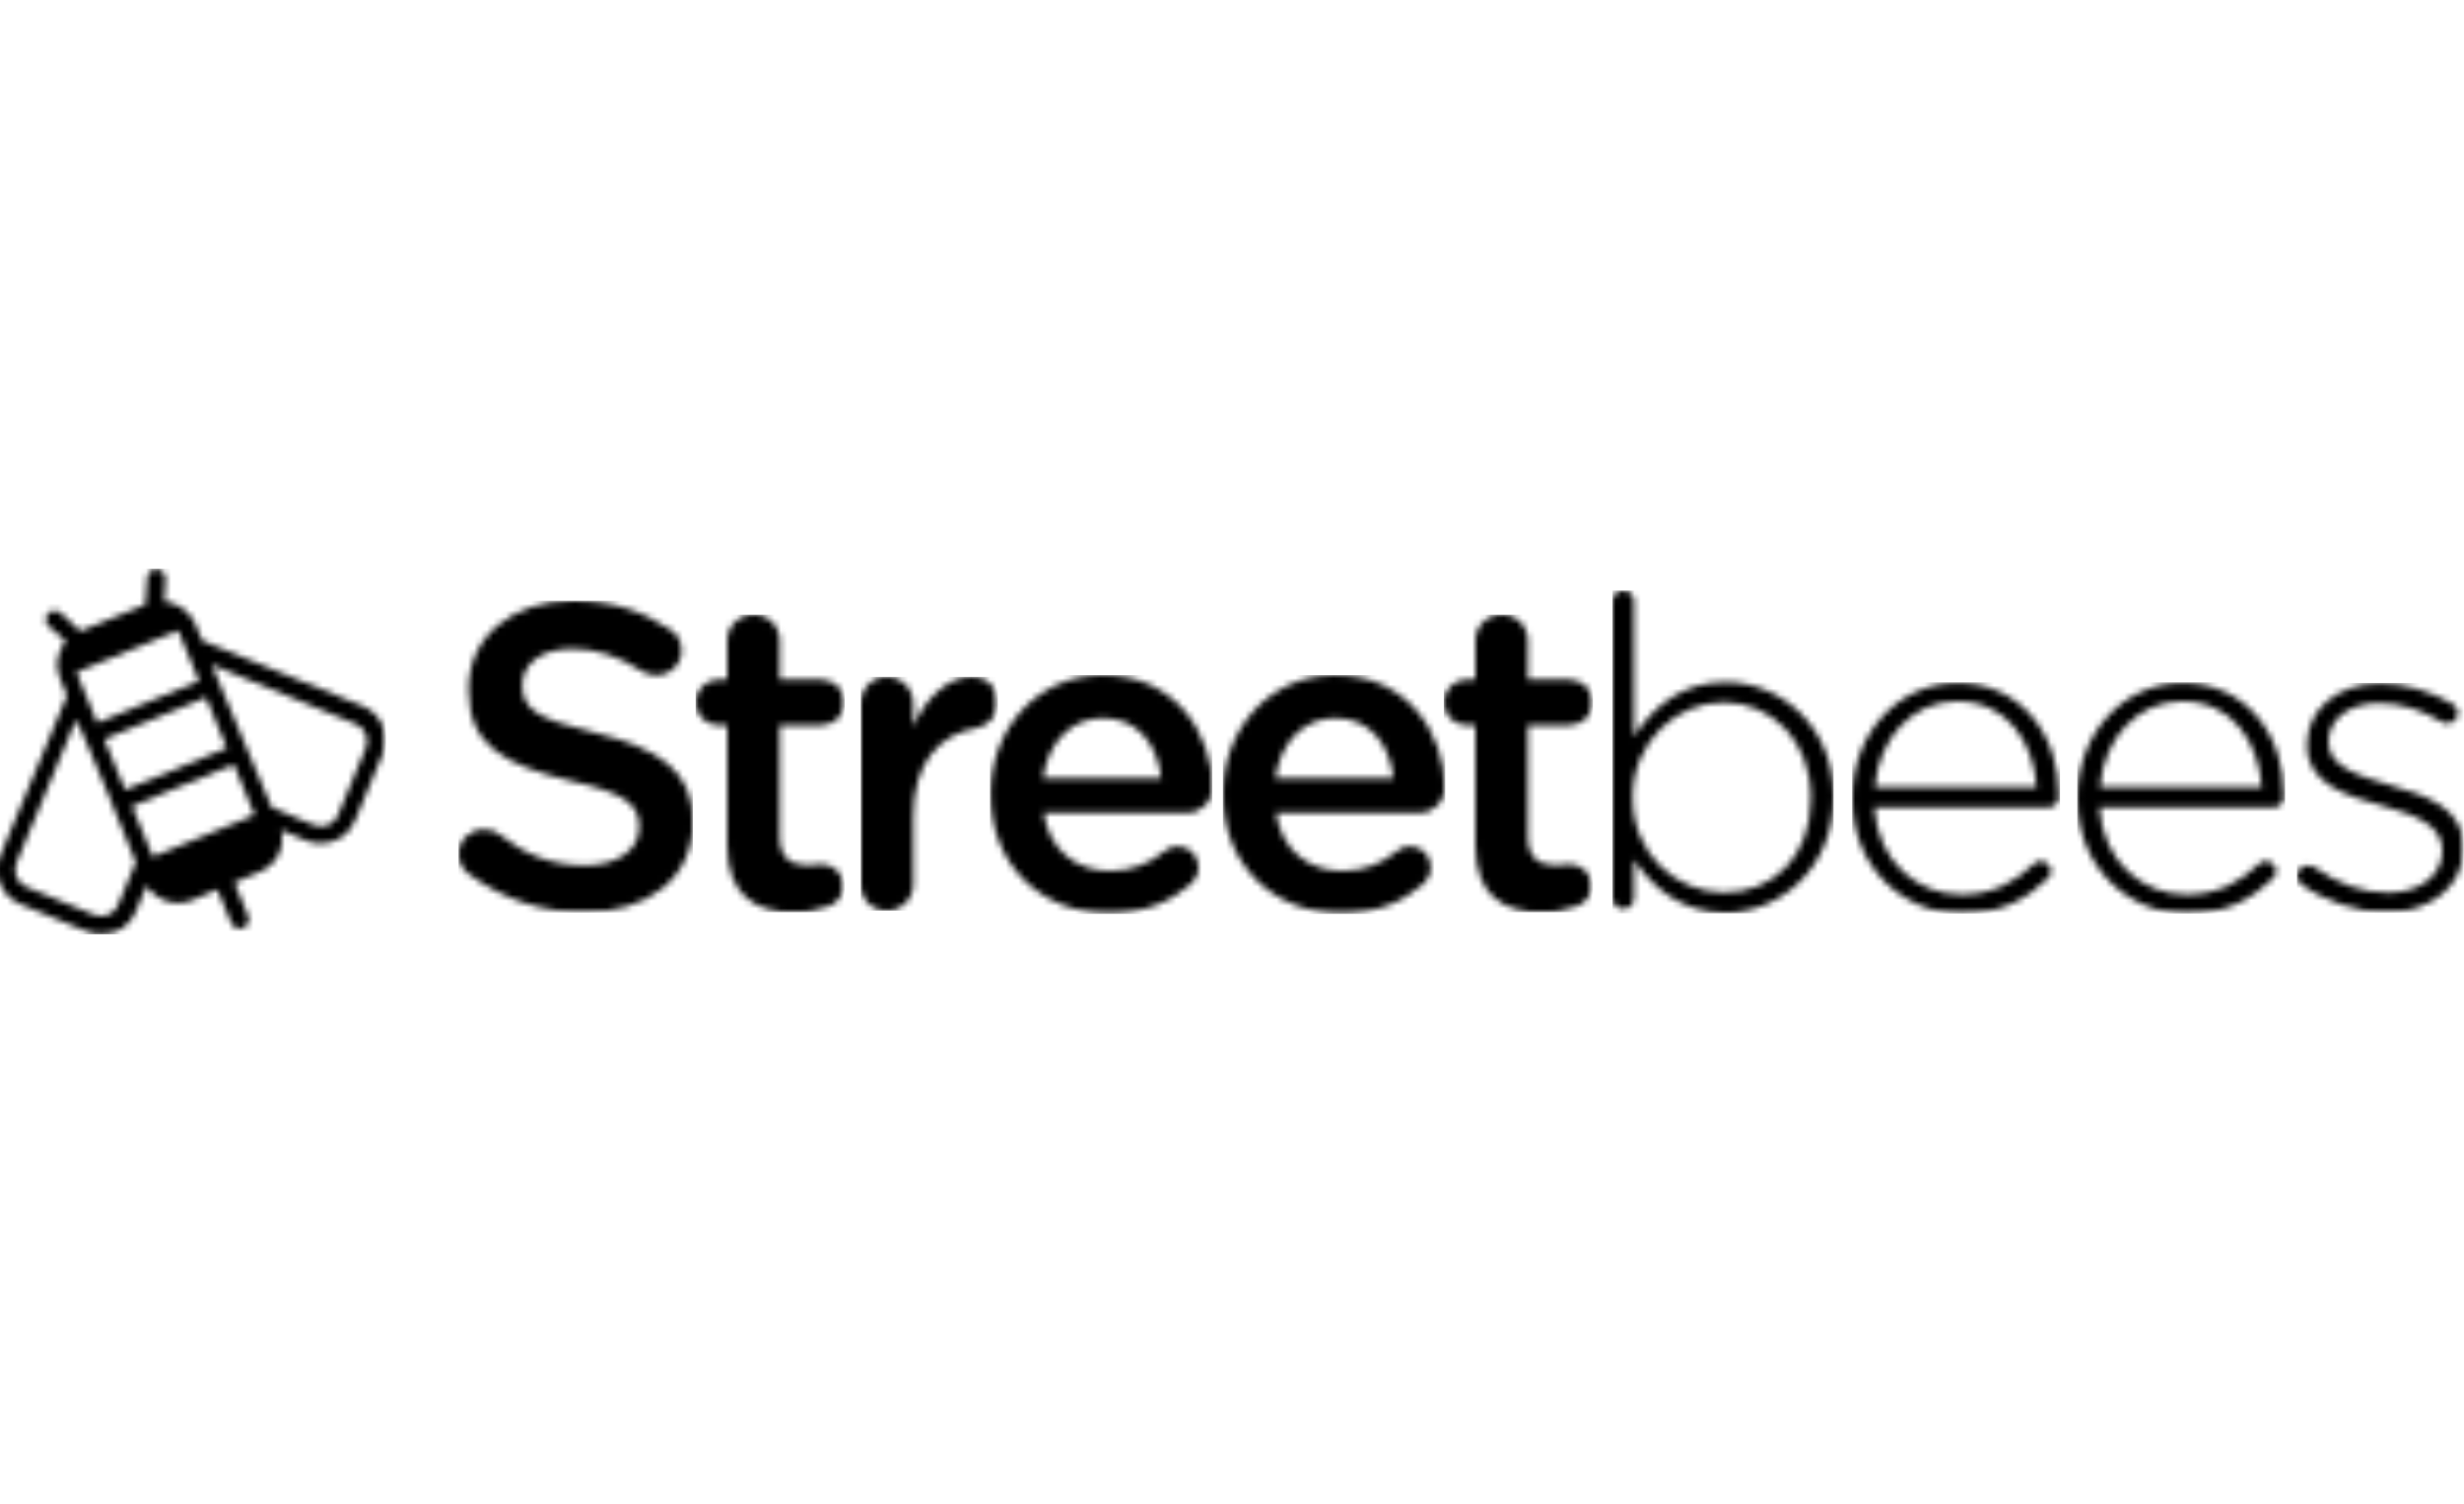
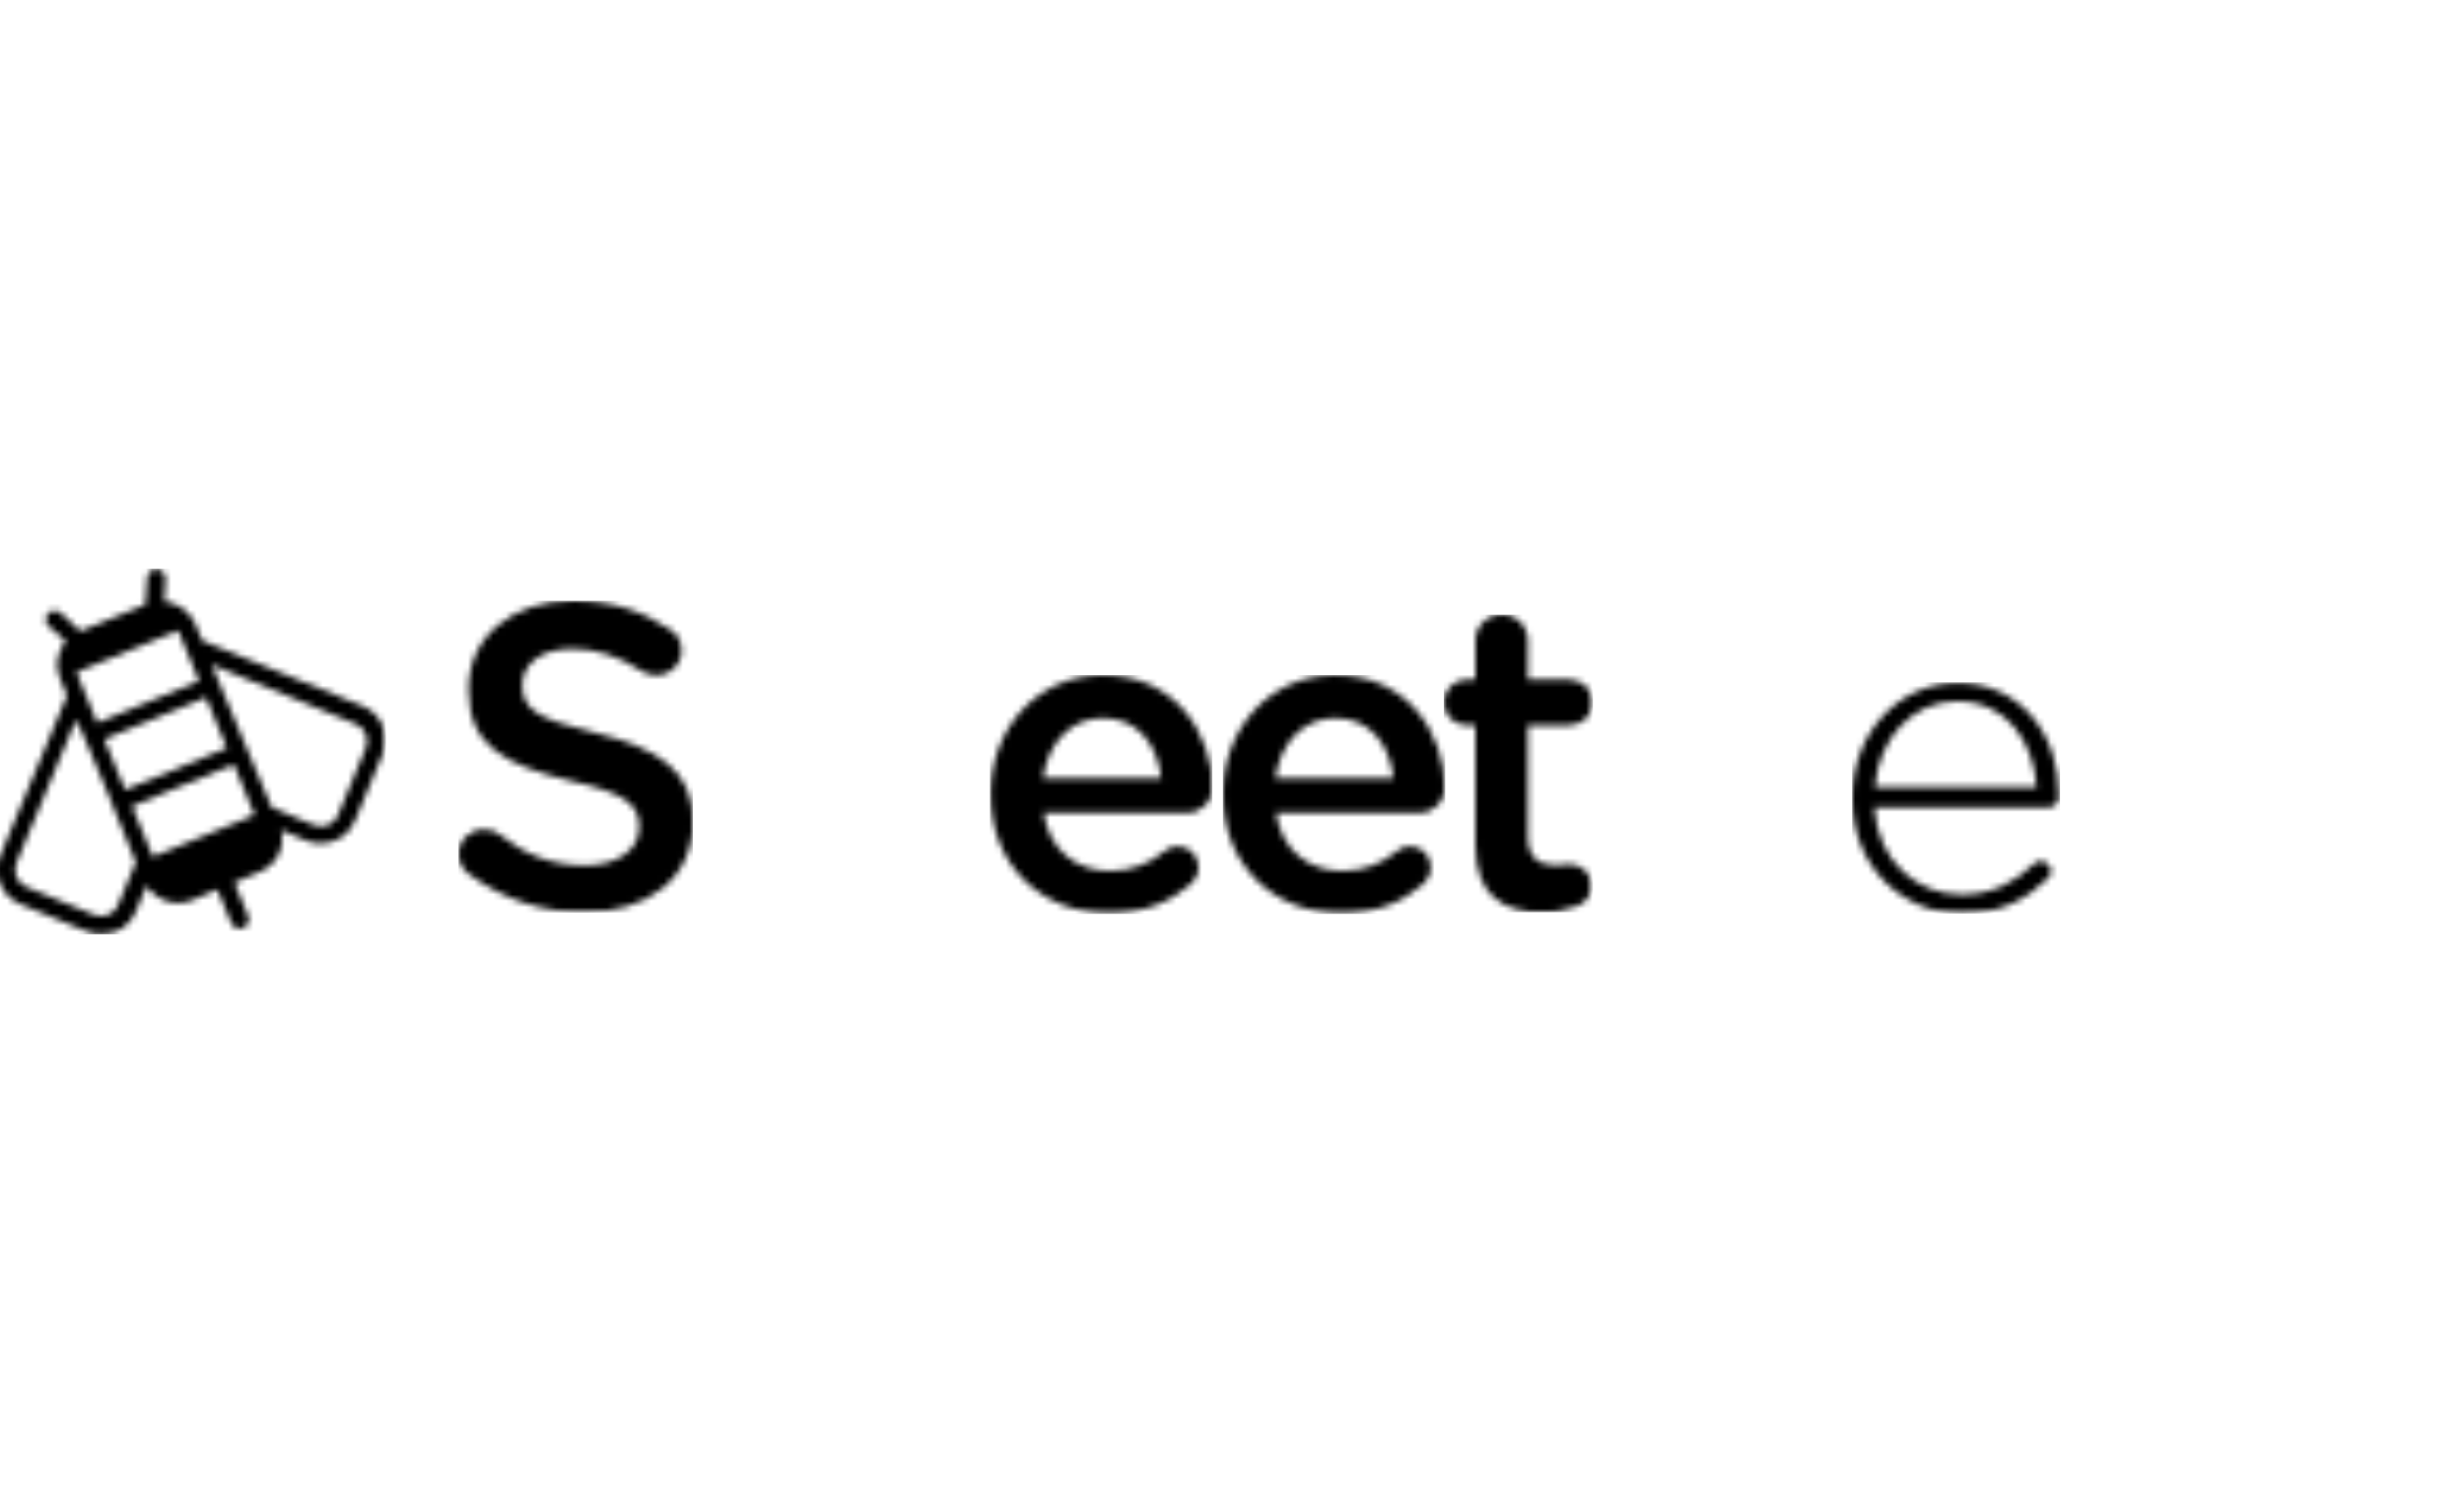
<svg xmlns="http://www.w3.org/2000/svg" version="1.1" id="Layer_1" x="0px" y="0px" viewBox="0 0 390 238" style="enable-background:new 0 0 390 238;">
  <style type="text/css">
	.st0{filter:url(#Adobe_OpacityMaskFilter);}
	.st1{fill-rule:evenodd;clip-rule:evenodd;fill:#FFFFFF;}
	.st2{mask:url(#mask-2_00000167358247028806757400000005942724483002813838_);fill-rule:evenodd;clip-rule:evenodd;}
	.st3{filter:url(#Adobe_OpacityMaskFilter_00000096057429231016840250000004688319563166448003_);}
	.st4{mask:url(#mask-4_00000045577127913824796390000000465388621151004572_);fill-rule:evenodd;clip-rule:evenodd;}
	.st5{filter:url(#Adobe_OpacityMaskFilter_00000137839988896112325290000013283525102183272895_);}
	.st6{mask:url(#mask-6_00000011714187497036743940000004889842009351310235_);fill-rule:evenodd;clip-rule:evenodd;}
	.st7{filter:url(#Adobe_OpacityMaskFilter_00000024684075606344939520000011096108224967654535_);}
	.st8{mask:url(#mask-8_00000103952863310674654510000004625515176495226524_);fill-rule:evenodd;clip-rule:evenodd;}
	.st9{filter:url(#Adobe_OpacityMaskFilter_00000136374922346383758420000000787966584416749204_);}
	.st10{mask:url(#mask-10_00000045581619340653308430000006066768767212732591_);fill-rule:evenodd;clip-rule:evenodd;}
	.st11{filter:url(#Adobe_OpacityMaskFilter_00000147910380811795701370000001091192603374740363_);}
	.st12{mask:url(#mask-12_00000090271241917939859430000003652434217633314209_);fill-rule:evenodd;clip-rule:evenodd;}
	.st13{filter:url(#Adobe_OpacityMaskFilter_00000155854144487866319930000005424080782832684194_);}
	.st14{mask:url(#mask-14_00000171705283856312447710000016431895119089024934_);fill-rule:evenodd;clip-rule:evenodd;}
	.st15{filter:url(#Adobe_OpacityMaskFilter_00000019660708000117056530000009758117561957245847_);}
	.st16{mask:url(#mask-16_00000048470495531401249660000002641705977733730230_);fill-rule:evenodd;clip-rule:evenodd;}
	.st17{filter:url(#Adobe_OpacityMaskFilter_00000086679858928531294700000010999328730322053021_);}
	.st18{mask:url(#mask-18_00000083805391906668478510000005585412187398627970_);fill-rule:evenodd;clip-rule:evenodd;}
	.st19{filter:url(#Adobe_OpacityMaskFilter_00000151501475550108220950000004123538755918164150_);}
	.st20{mask:url(#mask-20_00000060730522552533935230000017466909958184639910_);fill-rule:evenodd;clip-rule:evenodd;}
	.st21{filter:url(#Adobe_OpacityMaskFilter_00000075153767968252757480000003408242477637936289_);}
	.st22{mask:url(#mask-22_00000115476585217203467980000003328445189710812604_);fill-rule:evenodd;clip-rule:evenodd;}
</style>
  <desc>Created with Sketch.</desc>
  <g id="teardown_frontend">
    <g id="home-page" transform="translate(-32, -19)">
      <g id="Group-13">
        <g id="header-nav">
          <g id="logo_white" transform="translate(32, 19)">
            <g id="Group-3">
              <g id="Clip-2">
						</g>
              <defs>
                <filter id="Adobe_OpacityMaskFilter" filterUnits="userSpaceOnUse" x="-0.4" y="90" width="61.5" height="57.9">
                  <feColorMatrix type="matrix" values="1 0 0 0 0  0 1 0 0 0  0 0 1 0 0  0 0 0 1 0" />
                </filter>
              </defs>
              <mask maskUnits="userSpaceOnUse" x="-0.4" y="90" width="61.5" height="57.9" id="mask-2_00000167358247028806757400000005942724483002813838_">
                <g class="st0">
                  <path id="path-1_00000129180354057832412800000017765531068654796962_" class="st1" d="M-0.4,138.3c0.2,2.1,1.5,3.9,3.6,4.8&#10;         l10.7,4.4c0.7,0.3,1.5,0.4,2.2,0.4c2.3,0,4.5-1.3,5.4-3.6l1.7-4.1c1.5,2.3,4.5,3.4,7.2,2.3l4-1.7l2.2,5.3&#10;         c0.3,0.7,1.2,1.1,1.9,0.8s1.1-1.1,0.8-1.9l-2.2-5.3l4-1.7c2.7-1.1,4.1-3.9,3.4-6.6l4.1,1.7c0.7,0.3,1.5,0.4,2.2,0.4&#10;         c2.3,0,4.5-1.3,5.4-3.6l4.4-10.6c1.2-2.9-0.2-6.3-3.1-7.5L32,101.4l-1.1-2.7c-0.9-2-2.8-3.3-4.9-3.5l0.2-3.6&#10;         c0-0.8-0.6-1.5-1.4-1.5c-0.8,0-1.5,0.6-1.5,1.4L23,95.7l-10.3,4.2L9.6,97c-0.6-0.5-1.5-0.5-2,0.1c-0.5,0.6-0.5,1.5,0.1,2&#10;         l2.7,2.4c-1.3,1.6-1.8,3.9-0.9,5.9l1.1,2.7L0,135.5c-0.2,0.5-0.4,1.1-0.4,1.6V138.3L-0.4,138.3L-0.4,138.3z M40.3,129&#10;         l-16.1,6.6l-3.3-8l16.1-6.6L40.3,129L40.3,129z M35.9,118.4L19.8,125l-3.3-8l16.1-6.6L35.9,118.4L35.9,118.4z M31.5,107.8&#10;         l-16.1,6.6l-3.3-8l16.1-6.6L31.5,107.8L31.5,107.8z M33.5,105.2l22.8,9.4c1.5,0.6,2.2,2.3,1.6,3.8L53.5,129&#10;         c-0.4,1.1-1.5,1.8-2.7,1.8c-0.4,0-0.7-0.1-1.1-0.2l-6.7-2.8L33.5,105.2L33.5,105.2z M21.5,136.5l-2.8,6.7&#10;         c-0.4,1.1-1.5,1.8-2.7,1.8c-0.4,0-0.7-0.1-1.1-0.2l-10.7-4.4c-0.7-0.3-1.3-0.8-1.6-1.6c-0.3-0.7-0.3-1.5,0-2.2&#10;         c0,0,6.3-15.1,9.4-22.6C12.3,113.6,21.5,136.5,21.5,136.5L21.5,136.5z" />
                </g>
              </mask>
              <polygon id="Fill-1" class="st2" points="-0.4,147.9 61.1,147.9 61.1,90 -0.4,90" />
            </g>
            <g id="Group-6" transform="translate(30.071, 1.985)">
              <g id="Clip-5">
						</g>
              <defs>
                <filter id="Adobe_OpacityMaskFilter_00000045607616838925210180000012229516996374186902_" filterUnits="userSpaceOnUse" x="42.5" y="93.1" width="37.1" height="49.4">
                  <feColorMatrix type="matrix" values="1 0 0 0 0  0 1 0 0 0  0 0 1 0 0  0 0 0 1 0" />
                </filter>
              </defs>
              <mask maskUnits="userSpaceOnUse" x="42.5" y="93.1" width="37.1" height="49.4" id="mask-4_00000045577127913824796390000000465388621151004572_">
                <g style="filter:url(#Adobe_OpacityMaskFilter_00000045607616838925210180000012229516996374186902_);">
                  <path id="path-3_00000016068897439396778160000010601594886707252392_" class="st1" d="M44.2,136.4c-1-0.7-1.7-1.8-1.7-3.2&#10;         c0-2.2,1.8-3.9,4-3.9c1.2,0,1.9,0.3,2.5,0.8c4,3.2,8.3,4.9,13.5,4.9c5.2,0,8.6-2.5,8.6-6v-0.1c0-3.4-1.9-5.3-10.9-7.3&#10;         c-10.3-2.5-16.1-5.5-16.1-14.3V107c0-8.2,6.9-13.9,16.5-13.9c6.1,0,11,1.6,15.3,4.5c1,0.5,1.9,1.7,1.9,3.4&#10;         c0,2.2-1.8,3.9-4,3.9c-0.8,0-1.5-0.2-2.2-0.6c-3.7-2.4-7.3-3.6-11.1-3.6c-5,0-7.9,2.5-7.9,5.7v0.1c0,3.7,2.2,5.3,11.5,7.5&#10;         c10.2,2.5,15.5,6.1,15.5,14v0.1c0,9-7.1,14.3-17.2,14.3C55.8,142.4,49.6,140.4,44.2,136.4L44.2,136.4z" />
                </g>
              </mask>
              <polygon id="Fill-4" class="st4" points="42.5,142.5 79.6,142.5 79.6,93.1 42.5,93.1" />
            </g>
            <g id="Group-9" transform="translate(45.71, 2.887)">
              <g id="Clip-8">
						</g>
              <defs>
                <filter id="Adobe_OpacityMaskFilter_00000119836643509927672410000005200916962628400828_" filterUnits="userSpaceOnUse" x="64.4" y="94.4" width="23.6" height="47.1">
                  <feColorMatrix type="matrix" values="1 0 0 0 0  0 1 0 0 0  0 0 1 0 0  0 0 0 1 0" />
                </filter>
              </defs>
              <mask maskUnits="userSpaceOnUse" x="64.4" y="94.4" width="23.6" height="47.1" id="mask-6_00000011714187497036743940000004889842009351310235_">
                <g style="filter:url(#Adobe_OpacityMaskFilter_00000119836643509927672410000005200916962628400828_);">
                  <path id="path-5_00000159449324641032903540000009870094485861271189_" class="st1" d="M69.4,130.9v-19h-1.4&#10;         c-2,0-3.6-1.6-3.6-3.6c0-2,1.6-3.6,3.6-3.6h1.4v-6.2c0-2.3,1.9-4.1,4.2-4.1c2.3,0,4.1,1.8,4.1,4.1v6.2h6.6&#10;         c2,0,3.7,1.6,3.7,3.6c0,2-1.7,3.6-3.7,3.6h-6.6v17.7c0,3.2,1.7,4.5,4.5,4.5c1,0,1.8-0.2,2.1-0.2c1.9,0,3.5,1.5,3.5,3.4&#10;         c0,1.5-1,2.7-2.2,3.2c-1.8,0.6-3.5,1-5.7,1C73.8,141.5,69.4,138.8,69.4,130.9L69.4,130.9z" />
                </g>
              </mask>
-               <polygon id="Fill-7" class="st6" points="64.4,141.5 88,141.5 88,94.4 64.4,94.4" />
            </g>
            <g id="Group-12" transform="translate(56.439, 7.038)">
              <g id="Clip-11">
						</g>
              <defs>
                <filter id="Adobe_OpacityMaskFilter_00000183965682809675916650000015571524294755284919_" filterUnits="userSpaceOnUse" x="79.8" y="100.1" width="21.7" height="37">
                  <feColorMatrix type="matrix" values="1 0 0 0 0  0 1 0 0 0  0 0 1 0 0  0 0 0 1 0" />
                </filter>
              </defs>
              <mask maskUnits="userSpaceOnUse" x="79.8" y="100.1" width="21.7" height="37" id="mask-8_00000103952863310674654510000004625515176495226524_">
                <g style="filter:url(#Adobe_OpacityMaskFilter_00000183965682809675916650000015571524294755284919_);">
-                   <path id="path-7_00000027601990513530655220000002768481074653446038_" class="st1" d="M79.8,104.3c0-2.3,1.8-4.2,4.1-4.2&#10;         c2.3,0,4.2,1.8,4.2,4.2v3.7c1.9-4.5,5.5-7.9,9.2-7.9c2.6,0,4.1,1.7,4.1,4.1c0,2.2-1.4,3.6-3.3,4c-5.9,1-10,5.5-10,14.1v10.7&#10;         c0,2.3-1.9,4.1-4.2,4.1c-2.3,0-4.1-1.8-4.1-4.1V104.3L79.8,104.3z" />
+                   <path id="path-7_00000027601990513530655220000002768481074653446038_" class="st1" d="M79.8,104.3c0-2.3,1.8-4.2,4.1-4.2&#10;         c2.3,0,4.2,1.8,4.2,4.2v3.7c2.6,0,4.1,1.7,4.1,4.1c0,2.2-1.4,3.6-3.3,4c-5.9,1-10,5.5-10,14.1v10.7&#10;         c0,2.3-1.9,4.1-4.2,4.1c-2.3,0-4.1-1.8-4.1-4.1V104.3L79.8,104.3z" />
                </g>
              </mask>
-               <polygon id="Fill-10" class="st8" points="79.8,137.1 101.5,137.1 101.5,100.1 79.8,100.1" />
            </g>
            <g id="Group-15" transform="translate(64.985, 6.857)">
              <g id="Clip-14">
						</g>
              <defs>
                <filter id="Adobe_OpacityMaskFilter_00000059293172204354491860000002425470766941760643_" filterUnits="userSpaceOnUse" x="91.7" y="100" width="35.2" height="37.8">
                  <feColorMatrix type="matrix" values="1 0 0 0 0  0 1 0 0 0  0 0 1 0 0  0 0 0 1 0" />
                </filter>
              </defs>
              <mask maskUnits="userSpaceOnUse" x="91.7" y="100" width="35.2" height="37.8" id="mask-10_00000045581619340653308430000006066768767212732591_">
                <g style="filter:url(#Adobe_OpacityMaskFilter_00000059293172204354491860000002425470766941760643_);">
                  <path id="path-9_00000071542747253216149490000003492861748800542363_" class="st1" d="M118.8,116.3&#10;         c-0.6-5.3-3.7-9.5-9.2-9.5c-5.1,0-8.7,3.9-9.5,9.5H118.8L118.8,116.3z M110.5,137.7c-10.6,0-18.7-7.6-18.7-18.8v-0.1&#10;         c0-10.3,7.4-18.8,17.8-18.8c11.6,0,17.3,9.5,17.3,17.8c0,2.3-1.8,4-3.9,4h-22.8c0.9,5.9,5.1,9.2,10.5,9.2&#10;         c3.5,0,6.3-1.2,8.6-3.1c0.6-0.5,1.2-0.8,2.1-0.8c1.9,0,3.3,1.4,3.3,3.4c0,1-0.5,1.9-1.1,2.5&#10;         C120.3,135.9,116.1,137.7,110.5,137.7L110.5,137.7z" />
                </g>
              </mask>
              <polygon id="Fill-13" class="st10" points="91.7,137.8 126.9,137.8 126.9,100 91.7,100" />
            </g>
            <g id="Group-18" transform="translate(80.26, 6.857)">
              <g id="Clip-17">
						</g>
              <defs>
                <filter id="Adobe_OpacityMaskFilter_00000035525854371315445030000012277051967258018437_" filterUnits="userSpaceOnUse" x="113.3" y="100" width="35.2" height="37.8">
                  <feColorMatrix type="matrix" values="1 0 0 0 0  0 1 0 0 0  0 0 1 0 0  0 0 0 1 0" />
                </filter>
              </defs>
              <mask maskUnits="userSpaceOnUse" x="113.3" y="100" width="35.2" height="37.8" id="mask-12_00000090271241917939859430000003652434217633314209_">
                <g style="filter:url(#Adobe_OpacityMaskFilter_00000035525854371315445030000012277051967258018437_);">
                  <path id="path-11_00000140731105735726403220000004376823793100834744_" class="st1" d="M140.3,116.3&#10;         c-0.6-5.3-3.7-9.5-9.2-9.5c-5.1,0-8.7,3.9-9.5,9.5H140.3L140.3,116.3z M132,137.7c-10.6,0-18.7-7.6-18.7-18.8v-0.1&#10;         c0-10.3,7.4-18.8,17.8-18.8c11.6,0,17.3,9.5,17.3,17.8c0,2.3-1.8,4-3.9,4h-22.8c0.9,5.9,5.1,9.2,10.5,9.2&#10;         c3.5,0,6.3-1.2,8.6-3.1c0.6-0.5,1.2-0.8,2.1-0.8c1.9,0,3.3,1.4,3.3,3.4c0,1-0.5,1.9-1.1,2.5&#10;         C141.8,135.9,137.7,137.7,132,137.7L132,137.7z" />
                </g>
              </mask>
              <polygon id="Fill-16" class="st12" points="113.3,137.8 148.5,137.8 148.5,100 113.3,100" />
            </g>
            <g id="Group-21" transform="translate(94.626, 2.887)">
              <g id="Clip-20">
						</g>
              <defs>
                <filter id="Adobe_OpacityMaskFilter_00000093170883717183348460000005547341003535773848_" filterUnits="userSpaceOnUse" x="133.9" y="94.4" width="23.6" height="47.1">
                  <feColorMatrix type="matrix" values="1 0 0 0 0  0 1 0 0 0  0 0 1 0 0  0 0 0 1 0" />
                </filter>
              </defs>
              <mask maskUnits="userSpaceOnUse" x="133.9" y="94.4" width="23.6" height="47.1" id="mask-14_00000171705283856312447710000016431895119089024934_">
                <g style="filter:url(#Adobe_OpacityMaskFilter_00000093170883717183348460000005547341003535773848_);">
                  <path id="path-13_00000076591184581893800830000013039509851689440922_" class="st1" d="M138.9,130.9v-19h-1.4&#10;         c-2,0-3.6-1.6-3.6-3.6c0-2,1.6-3.6,3.6-3.6h1.4v-6.2c0-2.3,1.9-4.1,4.2-4.1c2.3,0,4.1,1.8,4.1,4.1v6.2h6.6&#10;         c2,0,3.7,1.6,3.7,3.6c0,2-1.7,3.6-3.7,3.6h-6.6v17.7c0,3.2,1.7,4.5,4.5,4.5c1,0,1.8-0.2,2.1-0.2c1.9,0,3.5,1.5,3.5,3.4&#10;         c0,1.5-1,2.7-2.2,3.2c-1.8,0.6-3.5,1-5.7,1C143.2,141.5,138.9,138.8,138.9,130.9L138.9,130.9z" />
                </g>
              </mask>
              <polygon id="Fill-19" class="st14" points="133.9,141.5 157.5,141.5 157.5,94.4 133.9,94.4" />
            </g>
            <g id="Group-24" transform="translate(105.718, 1.263)">
              <g id="Clip-23">
						</g>
              <defs>
                <filter id="Adobe_OpacityMaskFilter_00000021087009266442120880000018283906399381285296_" filterUnits="userSpaceOnUse" x="149.5" y="92.2" width="35" height="51.1">
                  <feColorMatrix type="matrix" values="1 0 0 0 0  0 1 0 0 0  0 0 1 0 0  0 0 0 1 0" />
                </filter>
              </defs>
              <mask maskUnits="userSpaceOnUse" x="149.5" y="92.2" width="35" height="51.1" id="mask-16_00000048470495531401249660000002641705977733730230_">
                <g style="filter:url(#Adobe_OpacityMaskFilter_00000021087009266442120880000018283906399381285296_);">
-                   <path id="path-15_00000044147389630610649160000005529412618037561770_" class="st1" d="M180.9,125.2V125&#10;         c0-9.2-6.4-15.1-13.8-15.1c-7.3,0-14.4,6.1-14.4,15v0.1c0,9,7,15,14.4,15C174.7,140.1,180.9,134.5,180.9,125.2L180.9,125.2z&#10;          M149.5,93.9c0-1,0.7-1.7,1.7-1.7c1,0,1.7,0.7,1.7,1.7v21.4c3-4.6,7.5-8.6,14.5-8.6c8.5,0,17.1,6.8,17.1,18.1v0.1&#10;         c0,11.4-8.6,18.3-17.1,18.3c-7,0-11.6-4-14.5-8.4v6.1c0,1-0.7,1.7-1.7,1.7c-1,0-1.7-0.8-1.7-1.7V93.9L149.5,93.9z" />
-                 </g>
+                   </g>
              </mask>
              <polygon id="Fill-22" class="st16" points="149.5,143.3 184.5,143.3 184.5,92.2 149.5,92.2" />
            </g>
            <g id="Group-27" transform="translate(121.357, 7.398)">
              <g id="Clip-26">
						</g>
              <defs>
                <filter id="Adobe_OpacityMaskFilter_00000052073245130771138780000005042871211151678620_" filterUnits="userSpaceOnUse" x="171.8" y="100.6" width="32.9" height="36.6">
                  <feColorMatrix type="matrix" values="1 0 0 0 0  0 1 0 0 0  0 0 1 0 0  0 0 0 1 0" />
                </filter>
              </defs>
              <mask maskUnits="userSpaceOnUse" x="171.8" y="100.6" width="32.9" height="36.6" id="mask-18_00000083805391906668478510000005585412187398627970_">
                <g style="filter:url(#Adobe_OpacityMaskFilter_00000052073245130771138780000005042871211151678620_);">
                  <path id="path-17_00000160890864264917184740000012319033783788166276_" class="st1" d="M201,117.2&#10;         c-0.5-7.1-4.6-13.6-12.6-13.6c-7,0-12.4,5.8-13,13.6H201L201,117.2z M189.1,137.2c-9.2,0-17.3-7.3-17.3-18.2v-0.1&#10;         c0-10.1,7.2-18.2,16.7-18.2c9.9,0,16.1,8.1,16.1,18.1c0,0.8-0.8,1.6-1.7,1.6h-27.6c0.6,8.7,6.9,13.8,13.8,13.8&#10;         c5,0,8.6-2.1,11.4-4.8c0.3-0.3,0.6-0.5,1.1-0.5c0.9,0,1.7,0.7,1.7,1.6c0,0.3-0.1,0.8-0.6,1.2&#10;         C199.4,134.9,195.4,137.2,189.1,137.2L189.1,137.2z" />
                </g>
              </mask>
              <polygon id="Fill-25" class="st18" points="171.8,137.2 204.7,137.2 204.7,100.6 171.8,100.6" />
            </g>
            <g id="Group-30" transform="translate(136.086, 7.398)">
              <g id="Clip-29">
						</g>
              <defs>
                <filter id="Adobe_OpacityMaskFilter_00000022531208291615086550000010878938005998123694_" filterUnits="userSpaceOnUse" x="192.7" y="100.6" width="32.9" height="36.6">
                  <feColorMatrix type="matrix" values="1 0 0 0 0  0 1 0 0 0  0 0 1 0 0  0 0 0 1 0" />
                </filter>
              </defs>
              <mask maskUnits="userSpaceOnUse" x="192.7" y="100.6" width="32.9" height="36.6" id="mask-20_00000060730522552533935230000017466909958184639910_">
                <g style="filter:url(#Adobe_OpacityMaskFilter_00000022531208291615086550000010878938005998123694_);">
-                   <path id="path-19_00000008867724755226023870000009058370405701248658_" class="st1" d="M221.9,117.2&#10;         c-0.5-7.1-4.6-13.6-12.6-13.6c-7,0-12.4,5.8-13,13.6H221.9L221.9,117.2z M210,137.2c-9.2,0-17.3-7.3-17.3-18.2v-0.1&#10;         c0-10.1,7.2-18.2,16.7-18.2c9.9,0,16.1,8.1,16.1,18.1c0,0.8-0.8,1.6-1.7,1.6h-27.6c0.6,8.7,6.9,13.8,13.8,13.8&#10;         c5,0,8.6-2.1,11.4-4.8c0.3-0.3,0.6-0.5,1.1-0.5c0.9,0,1.7,0.7,1.7,1.6c0,0.3-0.1,0.8-0.6,1.2&#10;         C220.3,134.9,216.4,137.2,210,137.2L210,137.2z" />
-                 </g>
+                   </g>
              </mask>
              <polygon id="Fill-28" class="st20" points="192.7,137.2 225.6,137.2 225.6,100.6 192.7,100.6" />
            </g>
            <g id="Group-33" transform="translate(150.452, 7.398)">
              <g id="Clip-32">
						</g>
              <defs>
                <filter id="Adobe_OpacityMaskFilter_00000088837731589552743160000014289384461133625501_" filterUnits="userSpaceOnUse" x="213.1" y="100.7" width="26.5" height="36.3">
                  <feColorMatrix type="matrix" values="1 0 0 0 0  0 1 0 0 0  0 0 1 0 0  0 0 0 1 0" />
                </filter>
              </defs>
              <mask maskUnits="userSpaceOnUse" x="213.1" y="100.7" width="26.5" height="36.3" id="mask-22_00000115476585217203467980000003328445189710812604_">
                <g style="filter:url(#Adobe_OpacityMaskFilter_00000088837731589552743160000014289384461133625501_);">
-                   <path id="path-21_00000030451474477336138630000005513791459110953644_" class="st1" d="M213.7,132.5&#10;         c-0.3-0.2-0.6-0.8-0.6-1.3c0-0.9,0.8-1.6,1.7-1.6c0.4,0,0.8,0.1,1.1,0.3c3.7,2.6,7.5,4,11.7,4c4.8,0,8.5-2.6,8.5-6.6v-0.1&#10;         c0-4.1-4.4-5.6-9.3-7c-5.7-1.6-12.1-3.4-12.1-9.6v-0.1c0-5.6,4.8-9.7,11.6-9.7c3.8,0,8,1.2,11.4,3.2&#10;         c0.4,0.3,0.9,0.8,0.9,1.5c0,0.9-0.8,1.6-1.7,1.6c-0.4,0-0.8-0.1-1-0.3c-3-1.8-6.4-2.9-9.8-2.9c-4.8,0-8,2.6-8,6.1v0.1&#10;         c0,3.9,4.8,5.3,9.8,6.8c5.7,1.6,11.6,3.6,11.6,9.8v0.1c0,6.2-5.4,10.2-12.1,10.2C222.6,137,217.3,135.2,213.7,132.5&#10;         L213.7,132.5z" />
-                 </g>
+                   </g>
              </mask>
              <polygon id="Fill-31" class="st22" points="213.1,137.1 239.5,137.1 239.5,100.7 213.1,100.7" />
            </g>
          </g>
        </g>
      </g>
    </g>
  </g>
</svg>